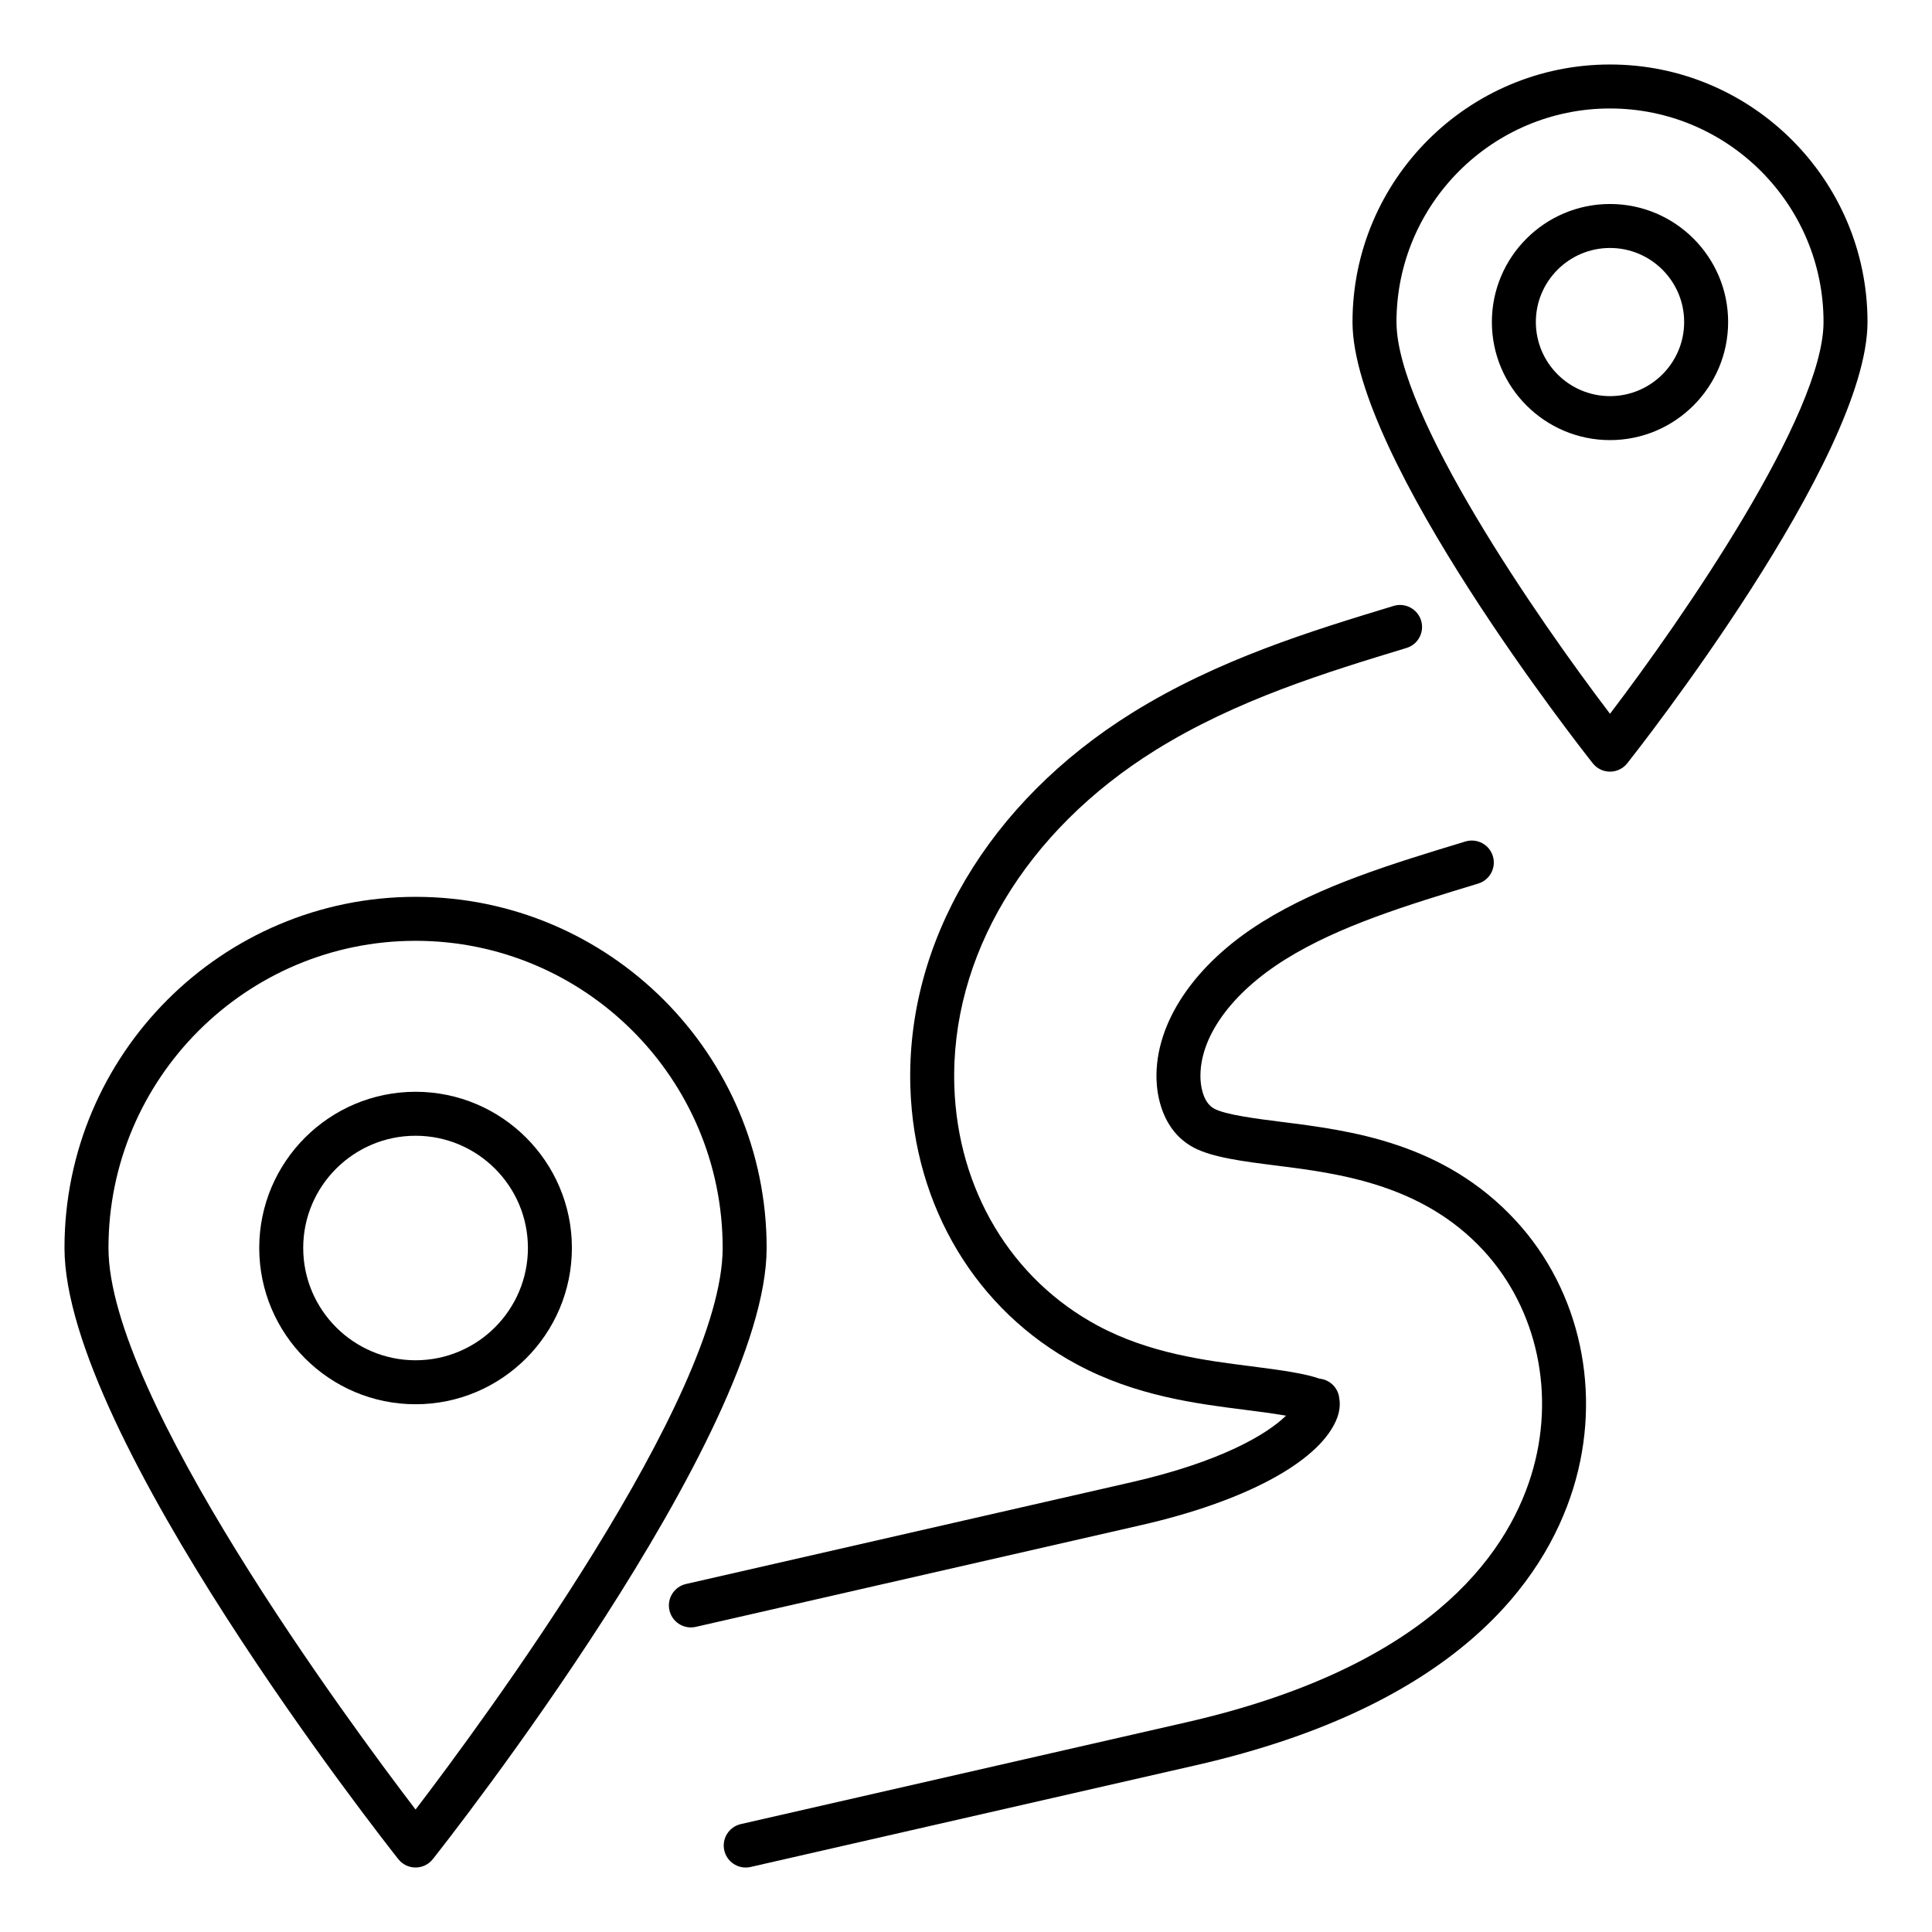
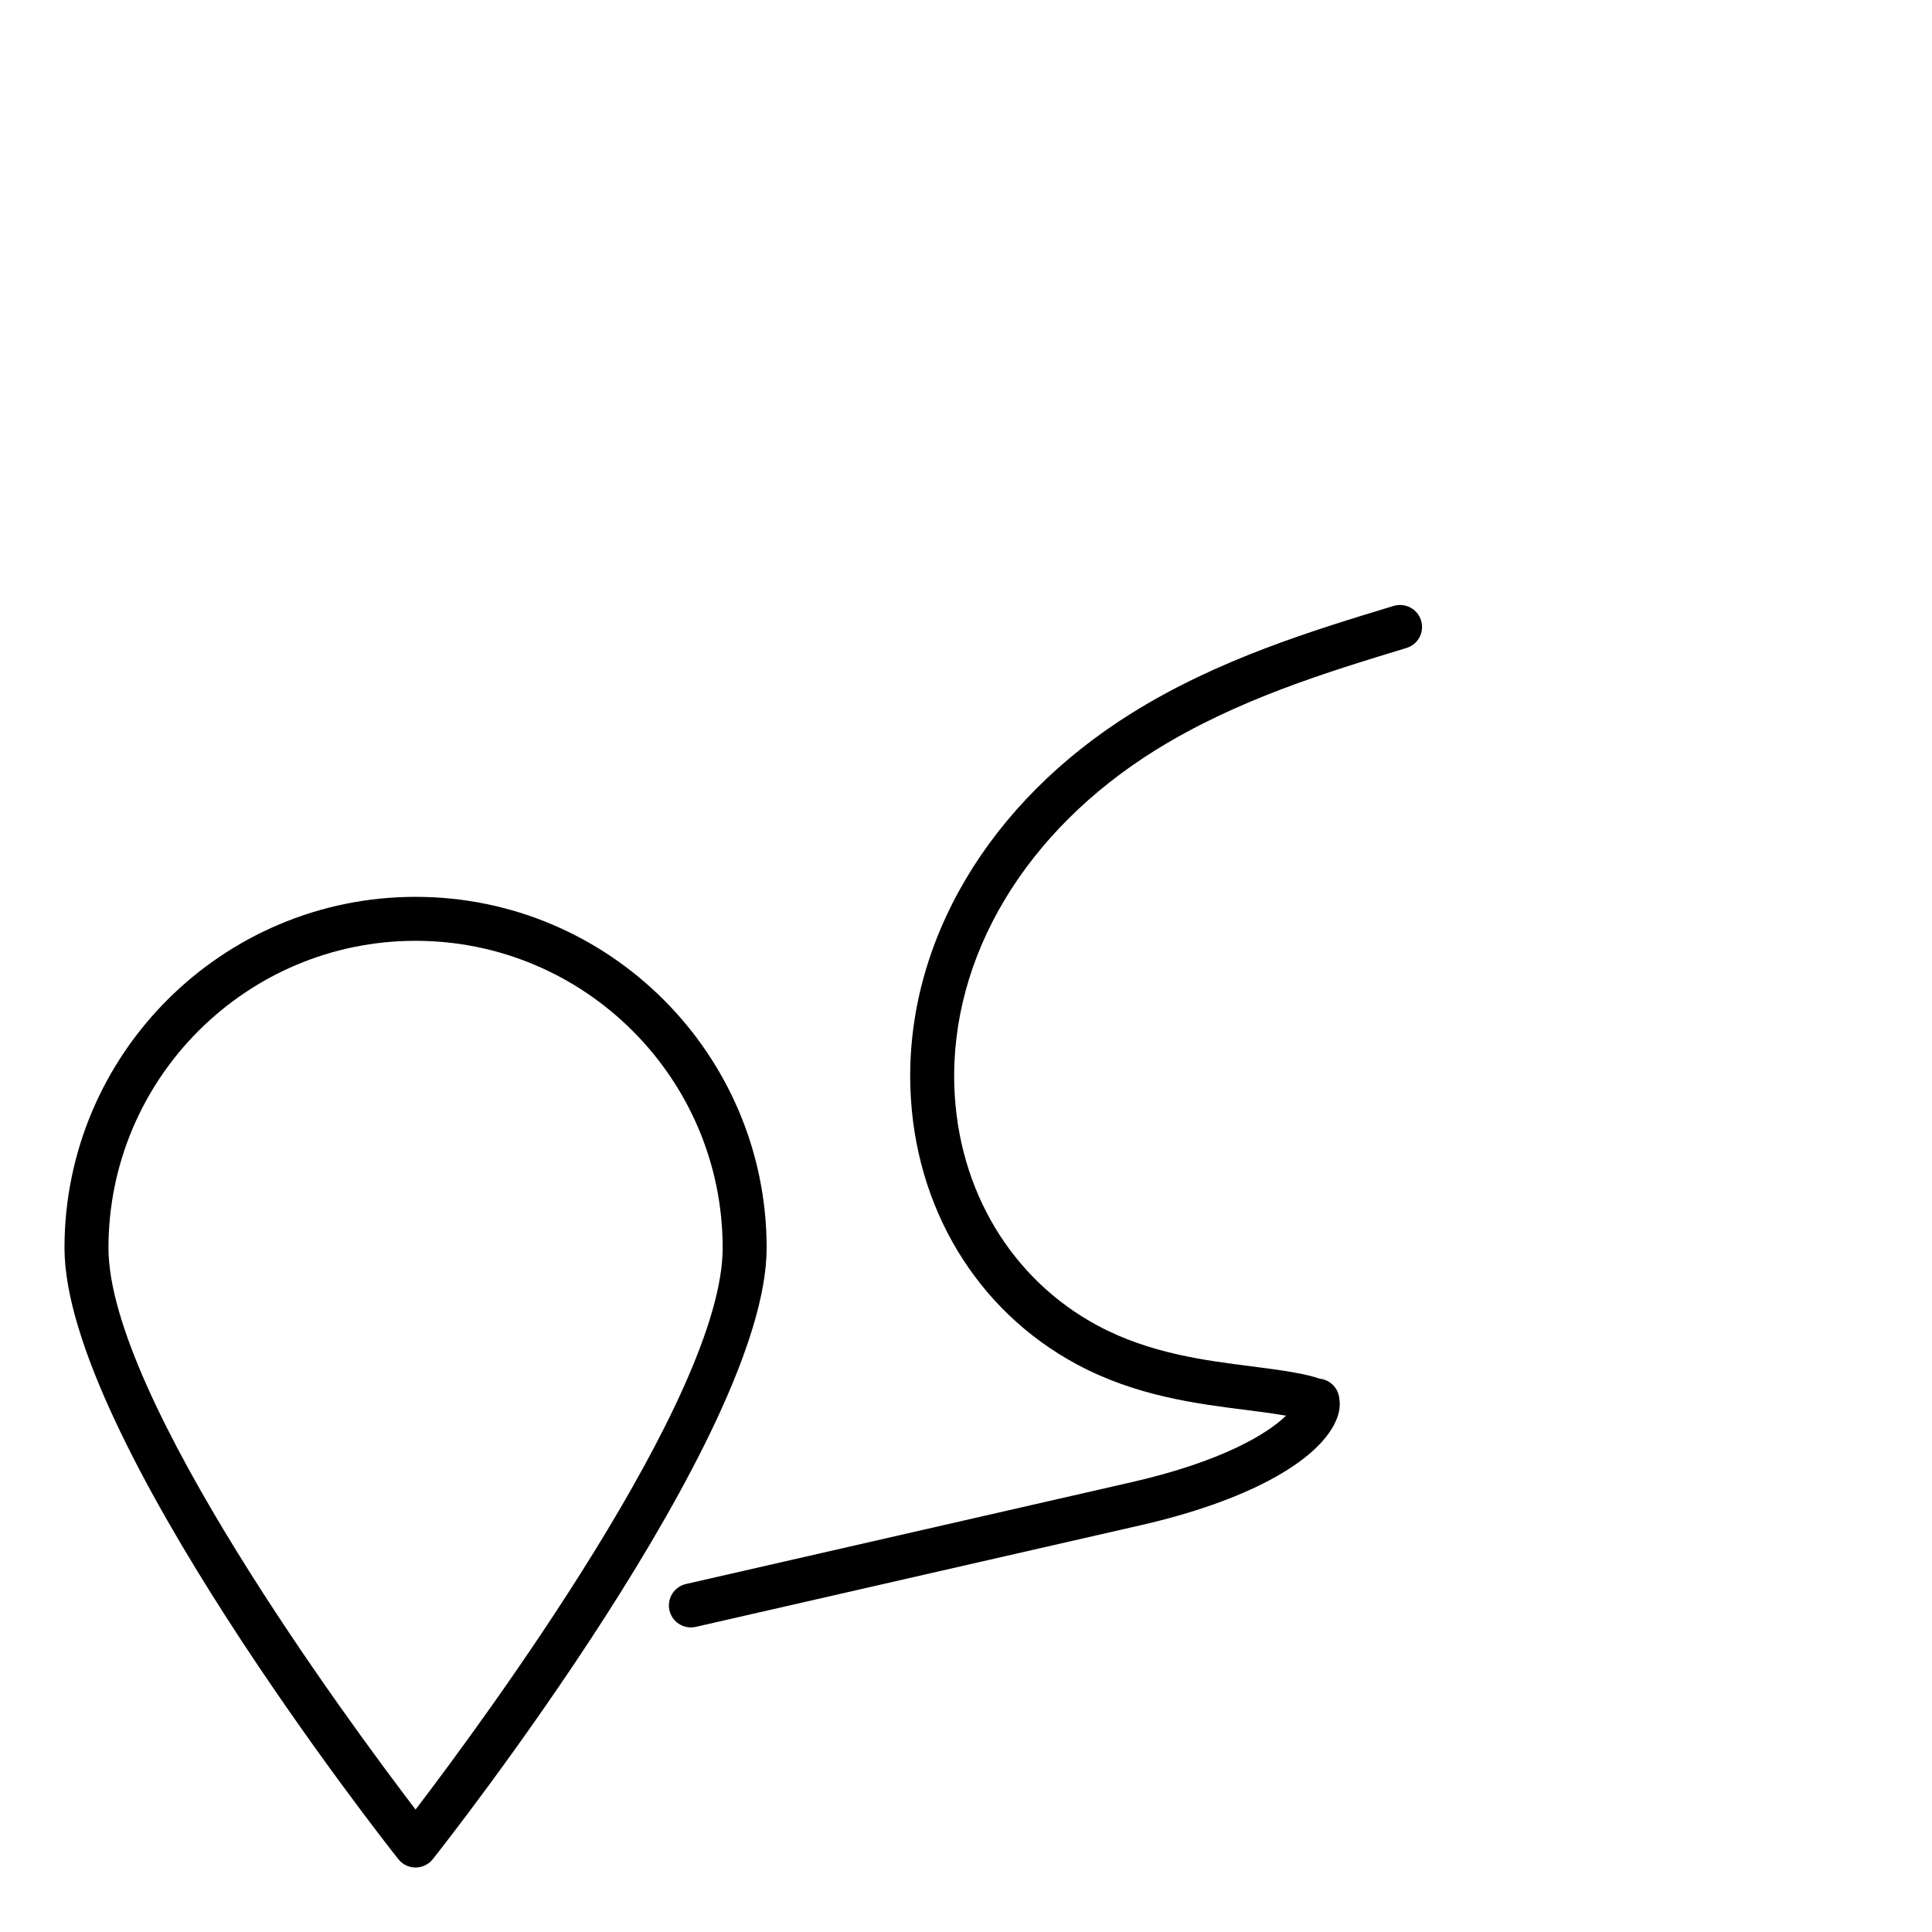
<svg xmlns="http://www.w3.org/2000/svg" enable-background="new 0 0 512 512" viewBox="0 0 512 512" id="distance">
-   <path d="M110.13,237.672c-51.303,0-93.039,41.736-93.039,93.042c0,49.626,84.859,157.421,88.471,161.983    c1.104,1.398,2.788,2.212,4.568,2.212c1.78,0,3.464-0.815,4.568-2.212c3.612-4.561,88.471-112.357,88.471-161.983    C203.17,279.408,161.433,237.672,110.13,237.672z M110.13,479.549C92.34,456.237,28.745,370.133,28.745,330.714    c0-44.877,36.51-81.388,81.385-81.388s81.385,36.51,81.385,81.388C191.515,370.133,127.921,456.237,110.13,479.549z" />
-   <path d="M110.13 289.333c-22.844 0-41.429 18.565-41.429 41.381 0 22.844 18.585 41.427 41.429 41.427s41.429-18.583 41.429-41.427C151.559 307.897 132.974 289.333 110.13 289.333zM110.13 360.486c-16.418 0-29.775-13.357-29.775-29.773 0-16.393 13.357-29.727 29.775-29.727s29.775 13.334 29.775 29.727C139.905 347.13 126.548 360.486 110.13 360.486zM426.669 54.061c-17.263 0-31.307 14.026-31.307 31.27 0 17.258 14.044 31.302 31.307 31.302 17.26 0 31.304-14.044 31.304-31.302C457.973 68.087 443.929 54.061 426.669 54.061zM426.669 104.979c-10.837 0-19.653-8.813-19.653-19.648 0-10.816 8.816-19.616 19.653-19.616 10.835 0 19.65 8.8 19.65 19.616C446.319 96.166 437.504 104.979 426.669 104.979z" />
-   <path d="M426.669 17.091c-37.628 0-68.24 30.61-68.24 68.24 0 36.082 61.07 113.668 63.672 116.951 1.104 1.398 2.788 2.212 4.568 2.212 1.78 0 3.464-.815 4.568-2.212 2.602-3.282 63.672-80.869 63.672-116.951C494.909 47.701 464.297 17.091 426.669 17.091zM426.669 189.157c-19.225-25.238-56.586-79.339-56.586-103.826 0-31.202 25.384-56.586 56.586-56.586s56.586 25.384 56.586 56.586C483.255 109.805 445.894 163.914 426.669 189.157zM339.664 297.317c-6.605-.833-14.829-1.871-17.879-3.505-3.198-1.716-3.601-6.601-3.646-8.058-.348-10.744 8.076-22.53 22.527-31.53 14.265-8.882 32.147-14.317 51.078-20.071 3.077-.938 4.816-4.193 3.879-7.27-.936-3.082-4.2-4.803-7.27-3.883-19.685 5.986-38.279 11.64-53.846 21.328-18.025 11.226-28.498 26.855-28.018 41.8.127 3.888 1.334 13.416 9.788 17.955 4.955 2.659 13.2 3.697 21.952 4.803 16.307 2.053 38.638 4.866 54.911 22.512 14.365 15.569 19.211 38.404 12.647 59.591-6.781 21.874-28.136 50.987-91.375 65.436l-118.084 26.977c-3.139.719-5.101 3.842-4.384 6.979.617 2.7 3.018 4.53 5.677 4.53.428 0 .865-.046 1.302-.146l118.084-26.977c68.652-15.688 92.224-48.547 99.911-73.348 7.791-25.143 1.964-52.325-15.21-70.944C382.547 302.721 357.773 299.603 339.664 297.317z" />
+   <path d="M110.13,237.672c-51.303,0-93.039,41.736-93.039,93.042c0,49.626,84.859,157.421,88.471,161.983    c1.104,1.398,2.788,2.212,4.568,2.212c1.78,0,3.464-0.815,4.568-2.212c3.612-4.561,88.471-112.357,88.471-161.983    C203.17,279.408,161.433,237.672,110.13,237.672z M110.13,479.549C92.34,456.237,28.745,370.133,28.745,330.714    c0-44.877,36.51-81.388,81.385-81.388s81.385,36.51,81.385,81.388C191.515,370.133,127.921,456.237,110.13,479.549" />
  <path d="M353.967,376.697c1.161-2.531,1.209-4.593,0.967-6.023c-0.232-2.804-2.454-5.049-5.251-5.313    c-3.61-1.279-9.369-2.181-18.166-3.287c-11.97-1.511-26.868-3.392-40.594-10.757C268,339.017,253.79,315.29,252.909,287.853    c-1.104-34.298,18.81-67.58,53.265-89.031c21.524-13.402,45.433-20.677,66.576-27.109c3.08-0.938,4.789-4.188,3.854-7.266    c-0.94-3.077-4.227-4.816-7.297-3.87c-21.781,6.628-46.466,14.14-69.292,28.348c-38.028,23.677-59.991,60.802-58.755,99.301    c1.017,31.644,17.522,59.067,44.151,73.362c15.633,8.39,31.721,10.416,44.663,12.05c2.317,0.291,6.974,0.879,10.737,1.53    c-5.024,4.917-17.229,12.214-40.937,17.631l-118.08,26.977c-3.139,0.719-5.101,3.842-4.384,6.979c0.617,2.7,3.018,4.53,5.677,4.53    c0.428,0,0.865-0.046,1.302-0.146l118.08-26.977C329.71,397.934,348.964,387.664,353.967,376.697z" />
</svg>